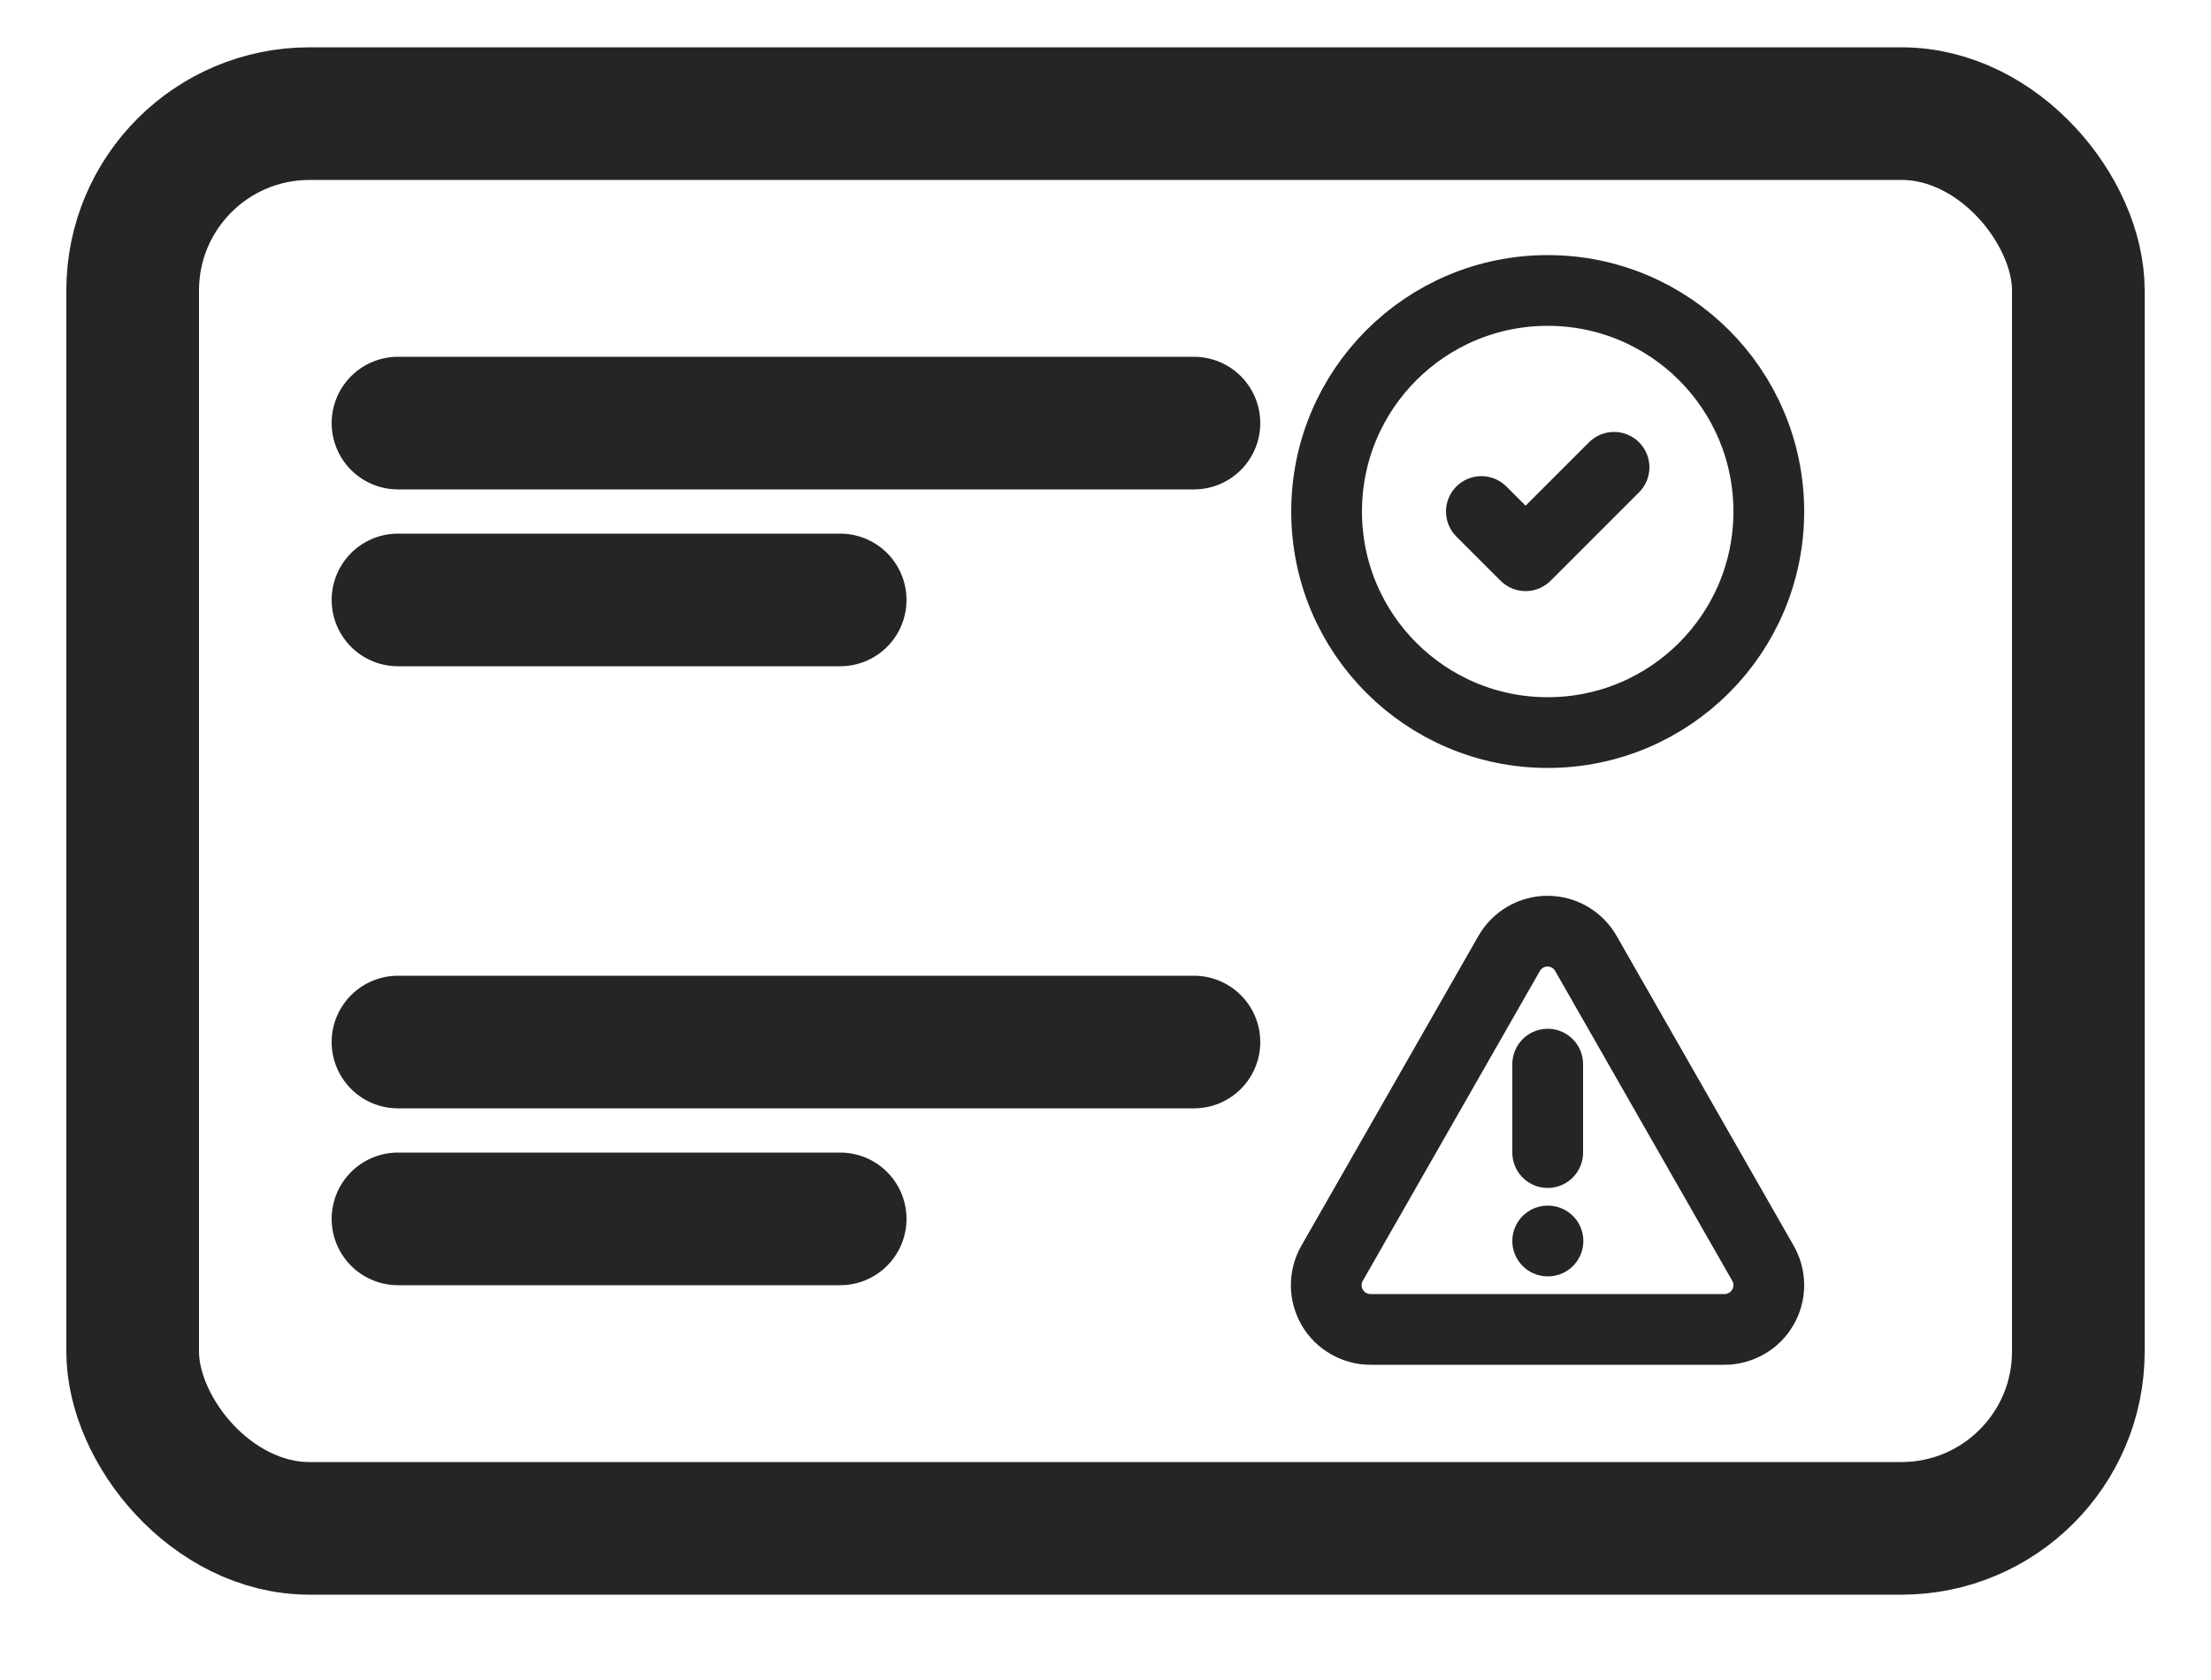
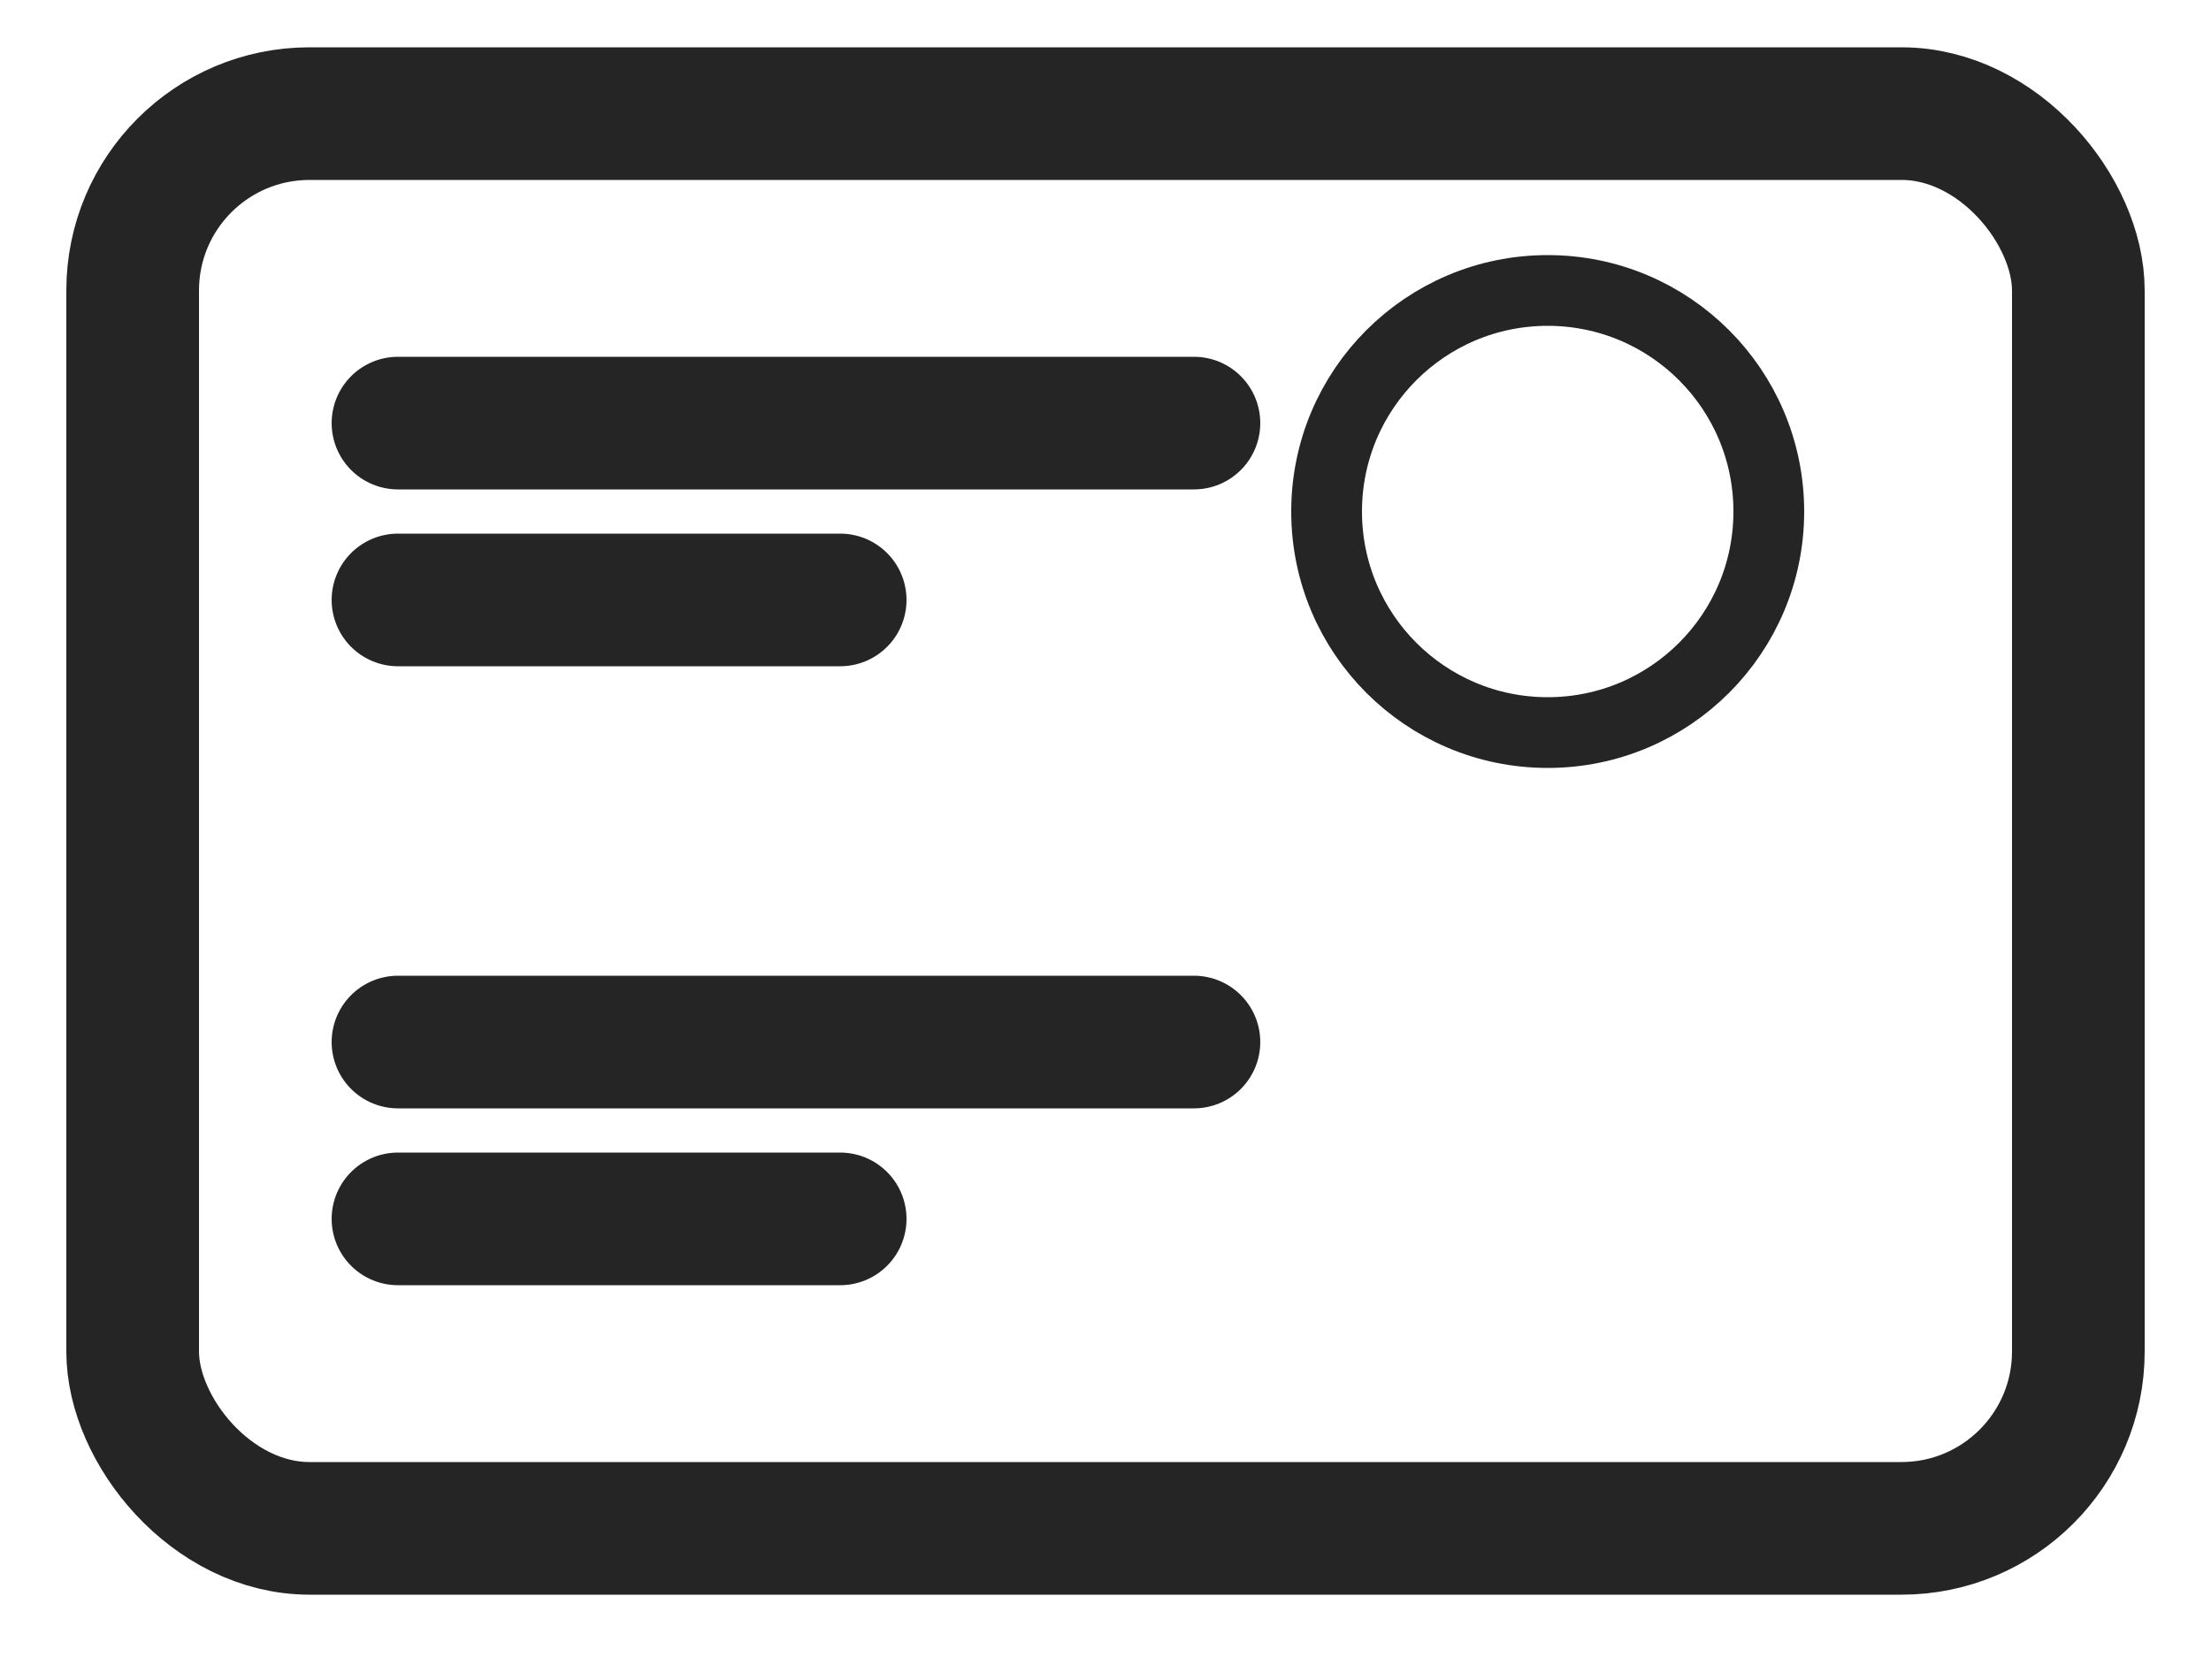
<svg xmlns="http://www.w3.org/2000/svg" width="25" height="19" viewBox="0 0 25 19" fill="none">
  <rect x="1.5" y="1.285" width="22" height="16" rx="2" stroke="#252525" stroke-width="1.5" stroke-linecap="round" stroke-linejoin="round" />
  <path d="M4.5 4.785H13.5" stroke="#252525" stroke-width="1.5" stroke-linecap="round" stroke-linejoin="round" />
  <path d="M4.5 6.785H9.5" stroke="#252525" stroke-width="1.5" stroke-linecap="round" stroke-linejoin="round" />
  <g clip-path="url(#clip0_10477_32405)">
    <path d="M17.5 8.285C18.881 8.285 20 7.166 20 5.785C20 4.404 18.881 3.285 17.5 3.285C16.119 3.285 15 4.404 15 5.785C15 7.166 16.119 8.285 17.5 8.285Z" stroke="#252525" stroke-width="0.8" stroke-linecap="round" stroke-linejoin="round" />
-     <path d="M16.75 5.785L17.25 6.285L18.25 5.285" stroke="#252525" stroke-width="0.8" stroke-linecap="round" stroke-linejoin="round" />
  </g>
  <path d="M4.5 11.785H13.5" stroke="#252525" stroke-width="1.5" stroke-linecap="round" stroke-linejoin="round" />
  <path d="M4.5 13.785H9.5" stroke="#252525" stroke-width="1.5" stroke-linecap="round" stroke-linejoin="round" />
  <g clip-path="url(#clip1_10477_32405)">
-     <path d="M19.933 14.285L17.933 10.785C17.89 10.708 17.826 10.644 17.75 10.599C17.673 10.555 17.587 10.531 17.498 10.531C17.41 10.531 17.323 10.555 17.246 10.599C17.17 10.644 17.107 10.708 17.063 10.785L15.063 14.285C15.019 14.361 14.996 14.448 14.996 14.536C14.996 14.624 15.02 14.71 15.064 14.787C15.109 14.863 15.172 14.926 15.249 14.969C15.326 15.013 15.412 15.036 15.501 15.035H19.501C19.588 15.035 19.674 15.011 19.75 14.967C19.826 14.924 19.889 14.861 19.933 14.784C19.977 14.709 20 14.622 20 14.535C20 14.447 19.977 14.361 19.933 14.285Z" stroke="#252525" stroke-width="0.8" stroke-linecap="round" stroke-linejoin="round" />
+     <path d="M19.933 14.285L17.933 10.785C17.89 10.708 17.826 10.644 17.75 10.599C17.673 10.555 17.587 10.531 17.498 10.531C17.41 10.531 17.323 10.555 17.246 10.599C17.17 10.644 17.107 10.708 17.063 10.785C15.019 14.361 14.996 14.448 14.996 14.536C14.996 14.624 15.02 14.71 15.064 14.787C15.109 14.863 15.172 14.926 15.249 14.969C15.326 15.013 15.412 15.036 15.501 15.035H19.501C19.588 15.035 19.674 15.011 19.75 14.967C19.826 14.924 19.889 14.861 19.933 14.784C19.977 14.709 20 14.622 20 14.535C20 14.447 19.977 14.361 19.933 14.285Z" stroke="#252525" stroke-width="0.8" stroke-linecap="round" stroke-linejoin="round" />
    <path d="M17.5 12.035V13.035" stroke="#252525" stroke-width="0.8" stroke-linecap="round" stroke-linejoin="round" />
    <path d="M17.5 14.035H17.503" stroke="#252525" stroke-width="0.8" stroke-linecap="round" stroke-linejoin="round" />
  </g>
  <defs>
    <clipPath id="clip0_10477_32405">
      <rect width="6" height="6" fill="white" transform="translate(14.5 2.785)" />
    </clipPath>
    <clipPath id="clip1_10477_32405">
-       <rect width="6" height="6" fill="white" transform="translate(14.5 9.785)" />
-     </clipPath>
+       </clipPath>
  </defs>
</svg>